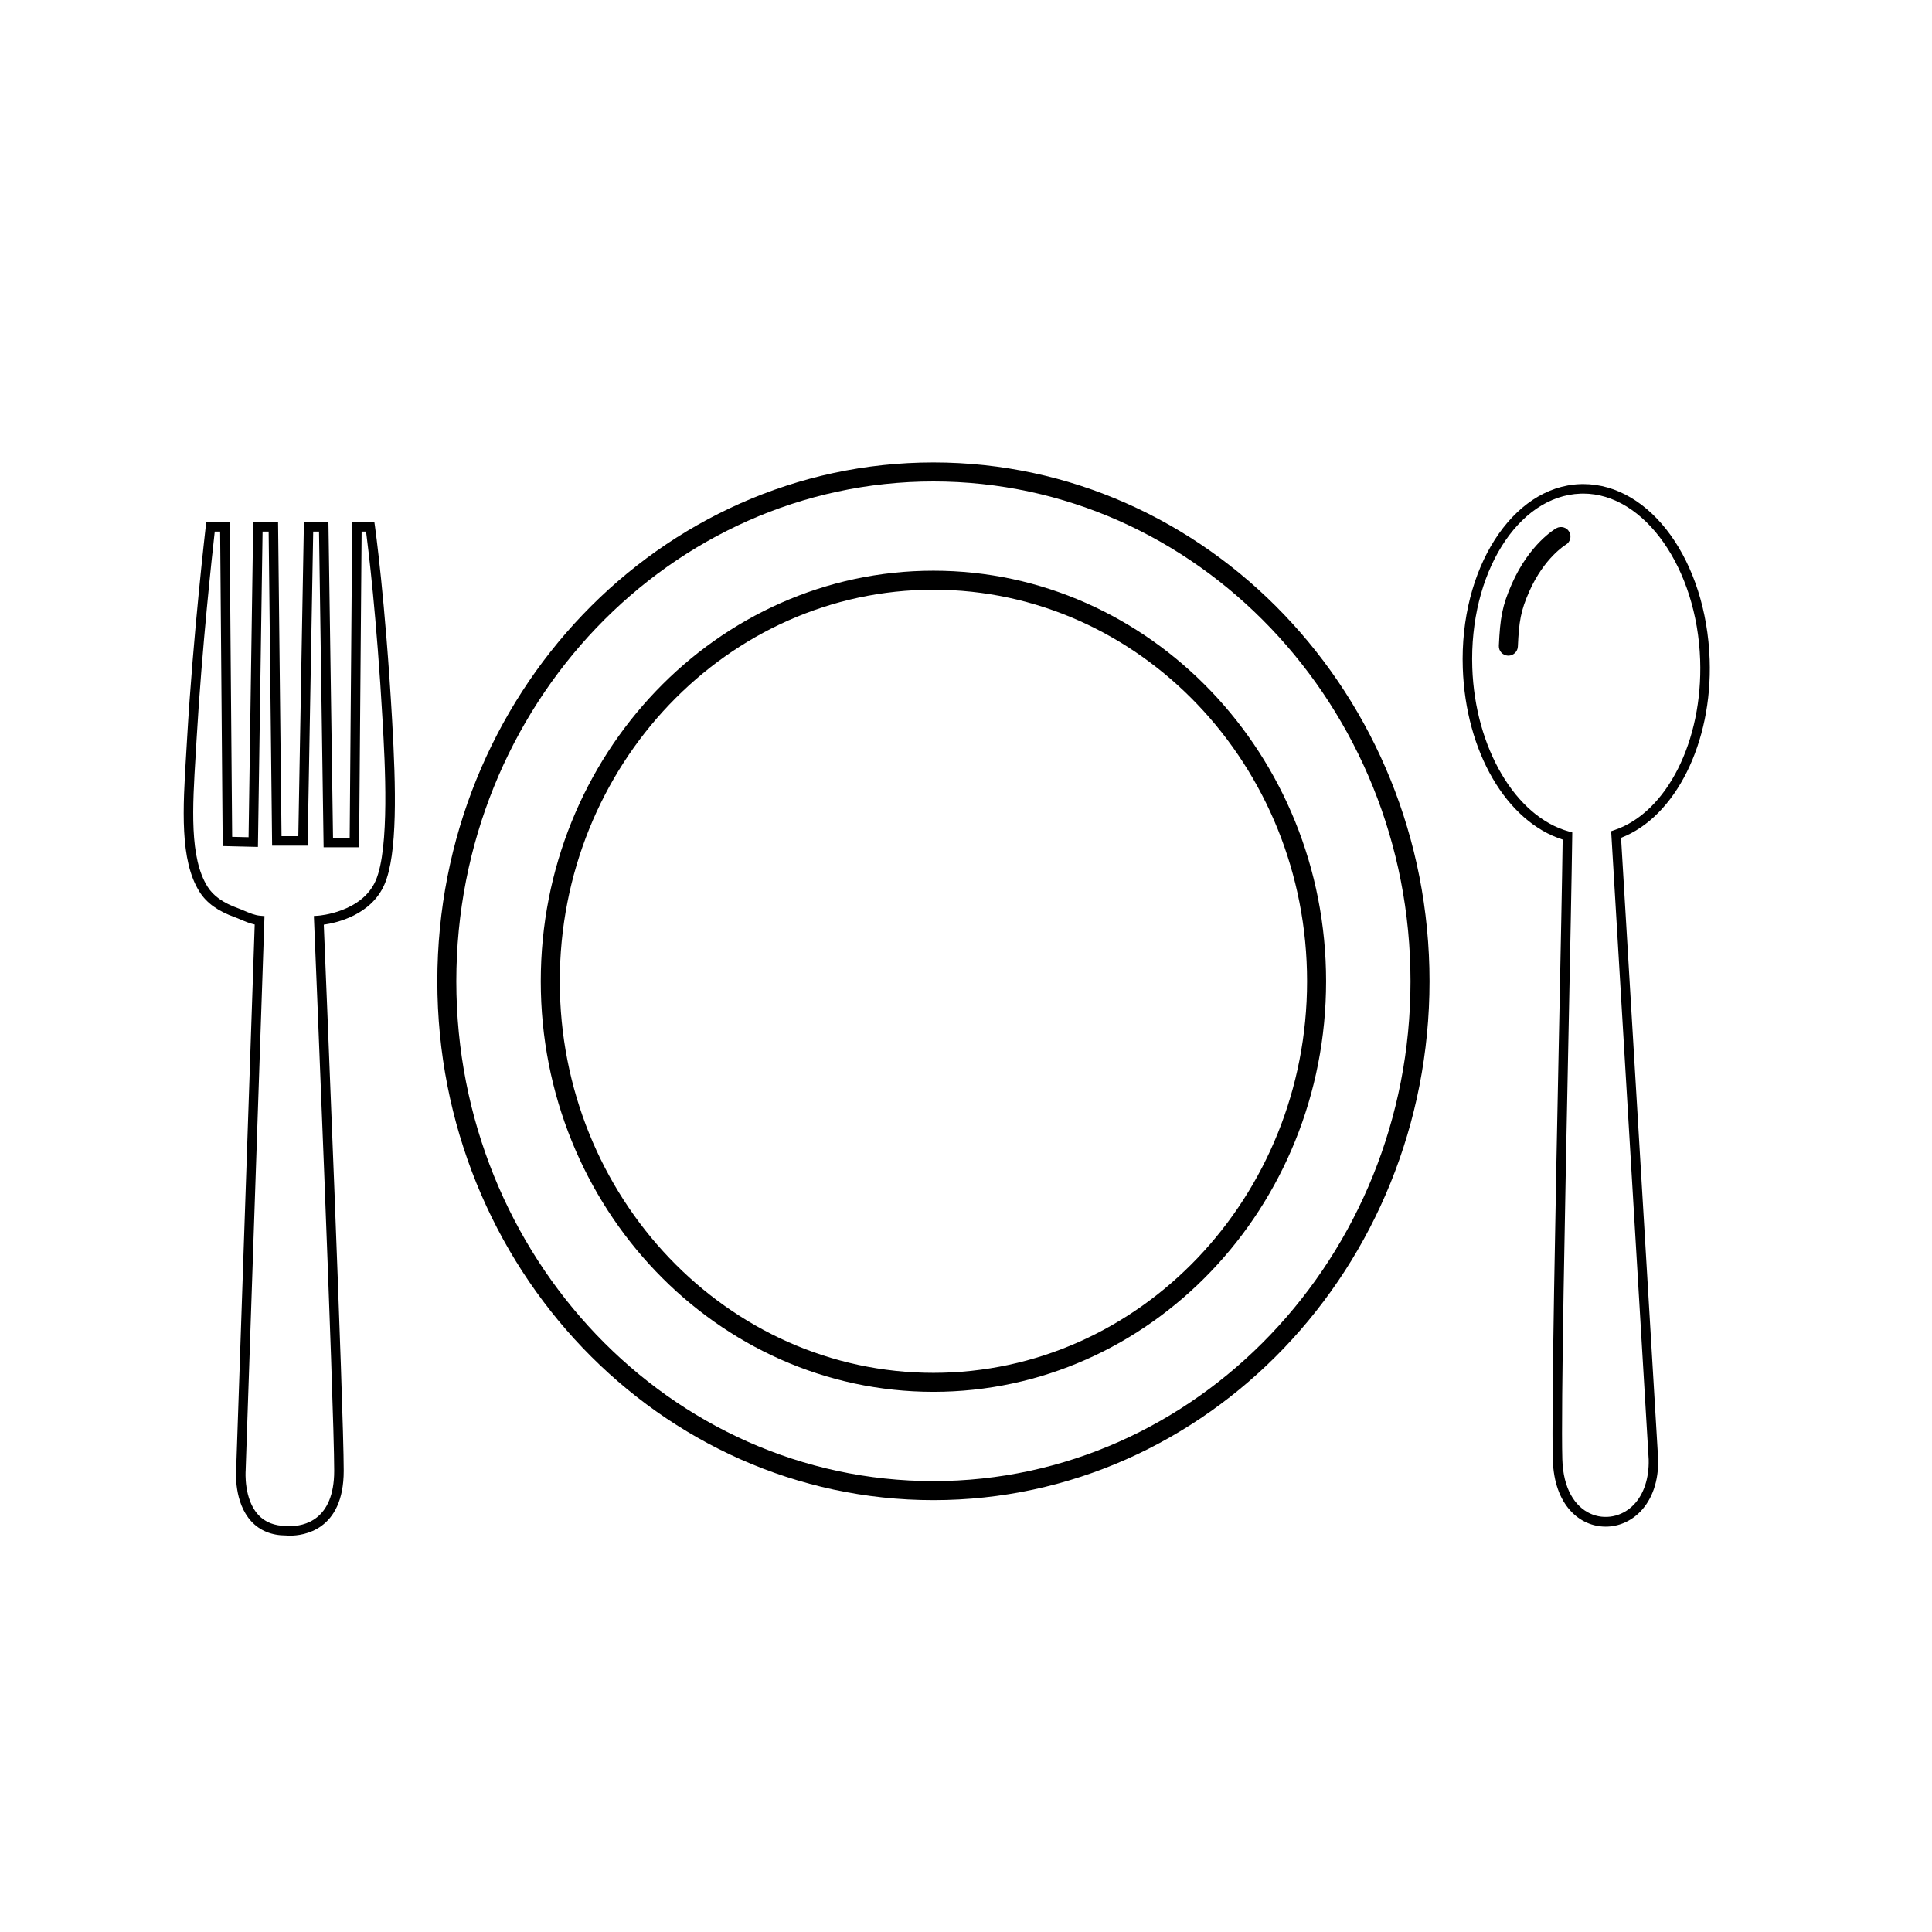
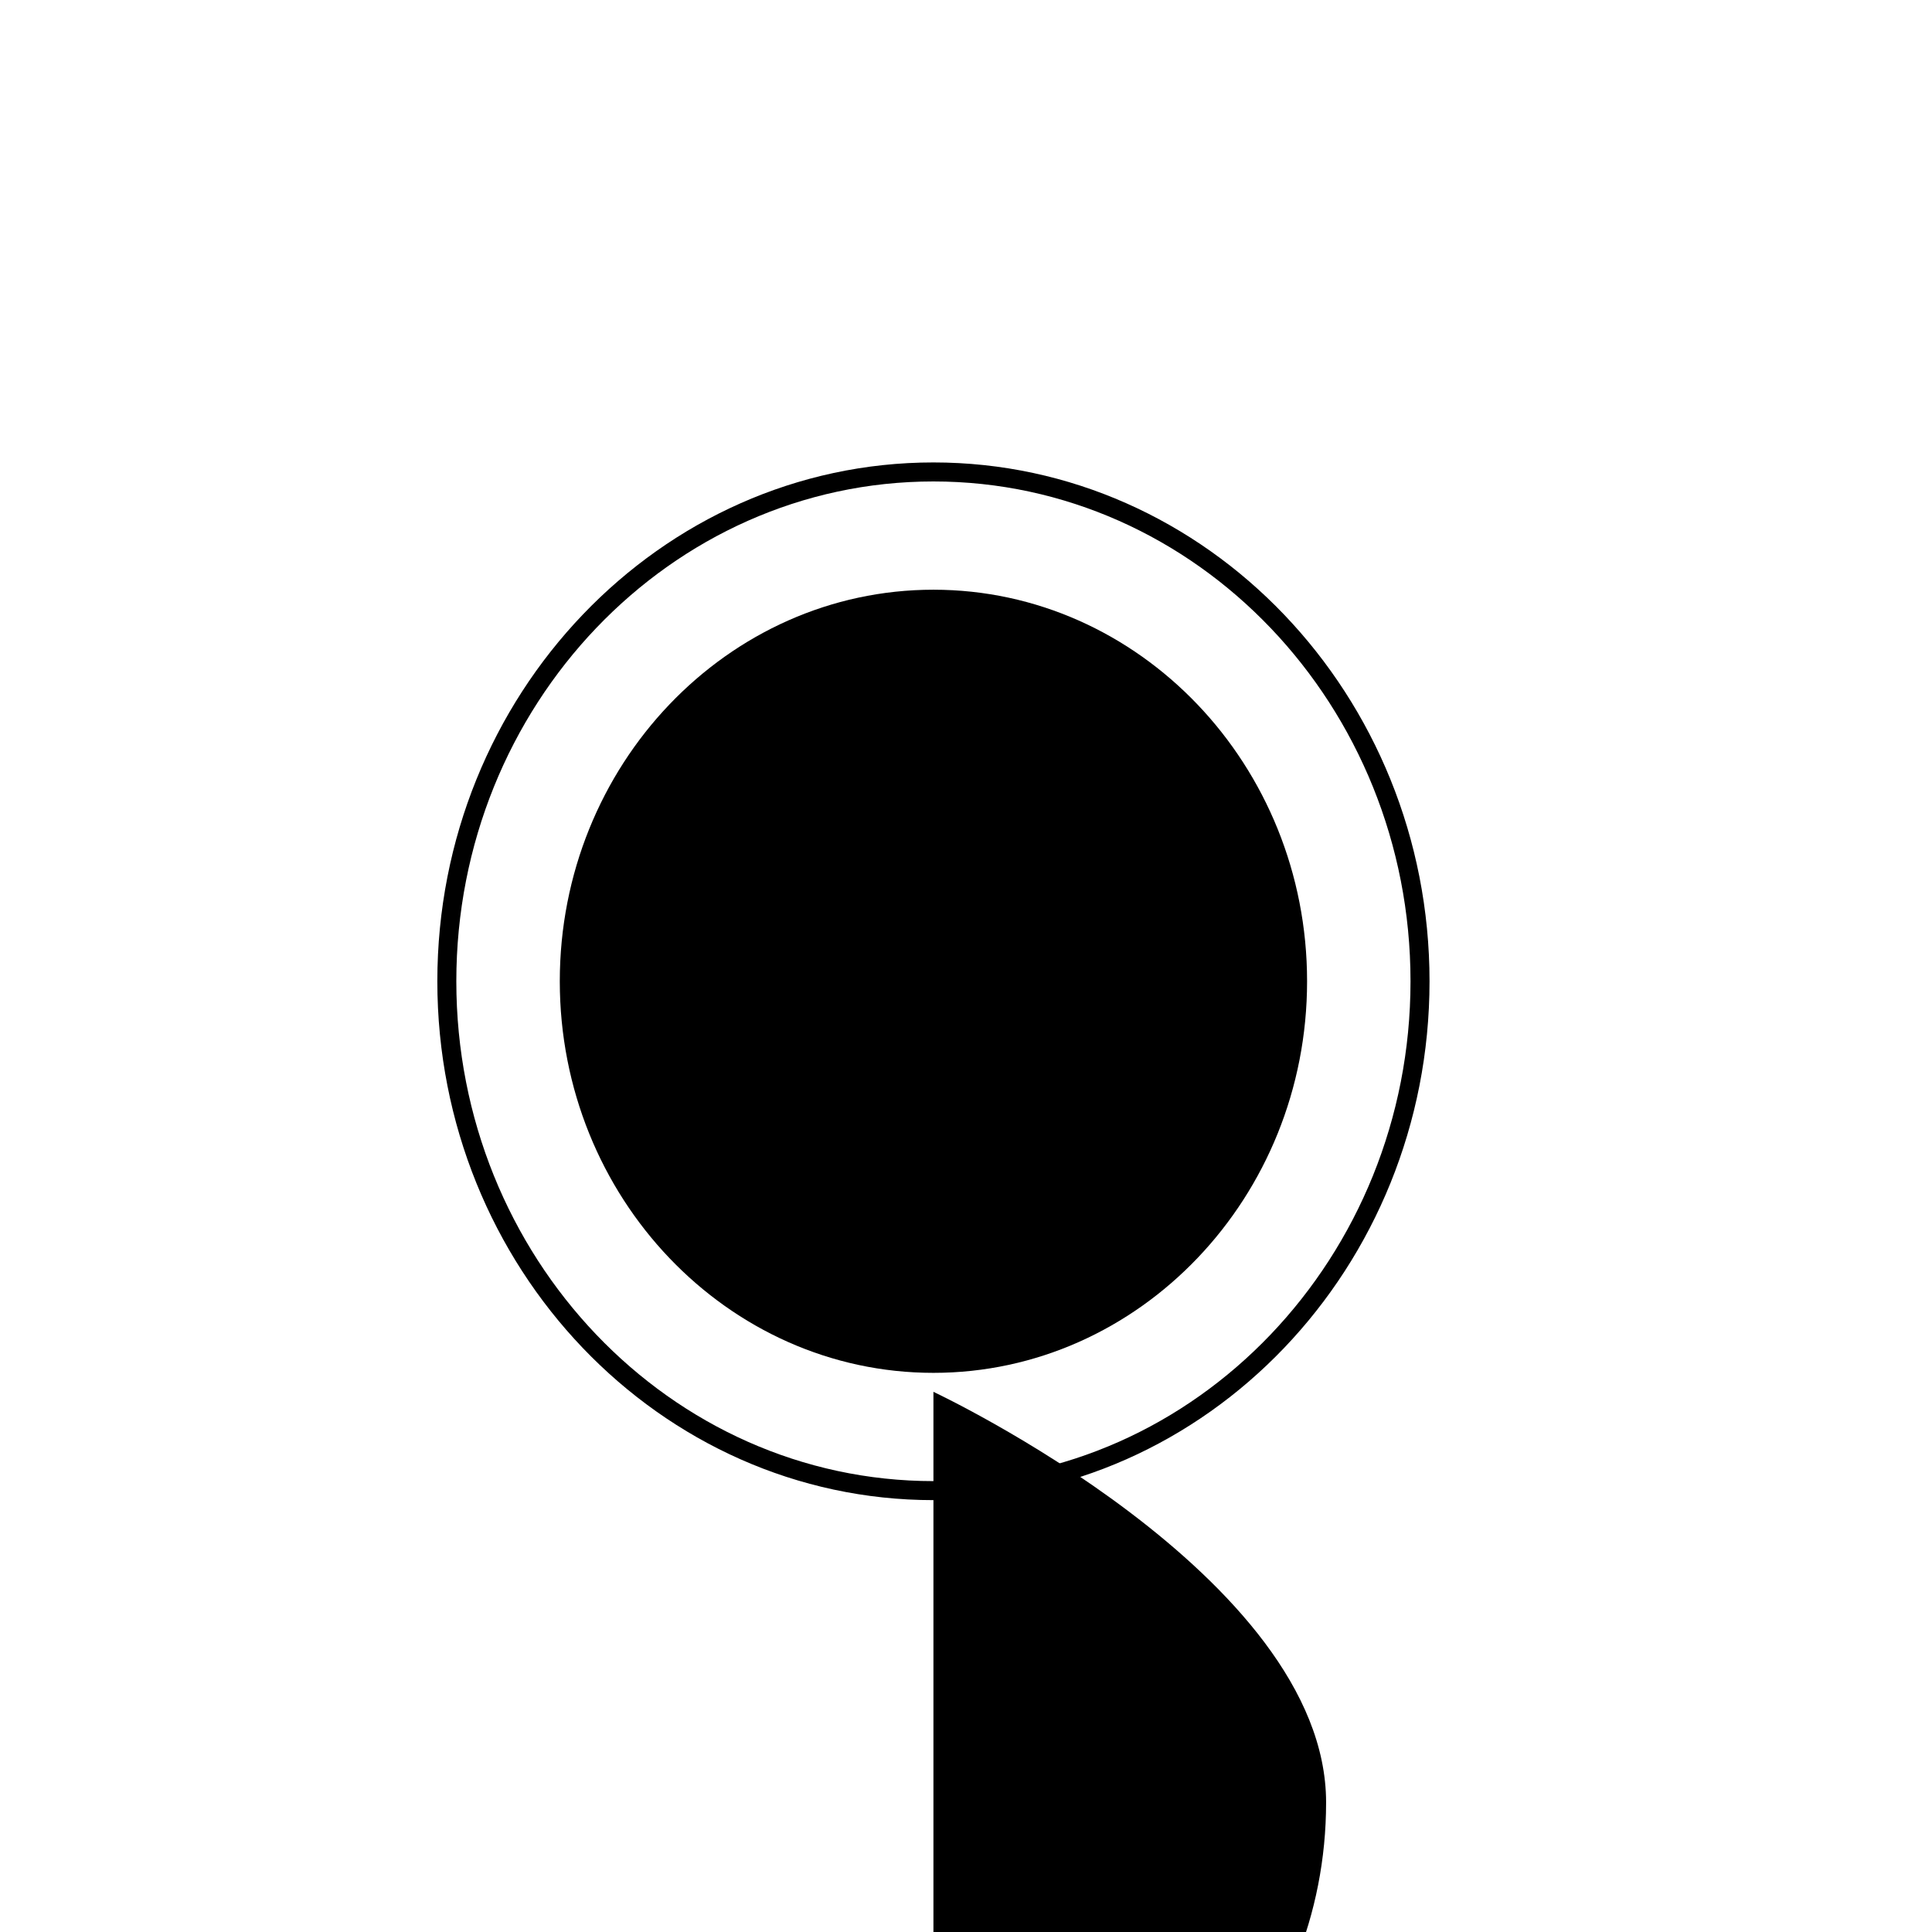
<svg xmlns="http://www.w3.org/2000/svg" fill="#000000" width="800px" height="800px" version="1.1" viewBox="144 144 512 512">
  <g>
    <path d="m391.37 541.55c-72.5 0-131.47-61.68-131.47-137.5 0-75.816 58.98-137.5 131.47-137.5 72.492 0 131.47 61.68 131.47 137.5 0 75.816-58.973 137.5-131.47 137.5zm0-269.96c-69.719 0-126.44 59.426-126.44 132.46 0 73.039 56.719 132.46 126.44 132.46 69.711 0 126.43-59.426 126.43-132.46 0.004-73.039-56.711-132.46-126.43-132.46z" />
-     <path d="m391.37 512.85c-57.379 0-104.06-48.809-104.06-108.8 0-60 46.684-108.81 104.06-108.81s104.06 48.809 104.06 108.81c0 59.996-46.68 108.8-104.06 108.8zm0-212.57c-54.598 0-99.02 46.551-99.02 103.77 0 57.211 44.422 103.77 99.02 103.77 54.598 0 99.02-46.547 99.02-103.77 0-57.223-44.414-103.77-99.02-103.77z" />
-     <path d="m569.52 548.57c-6.723 0-13.66-5.496-14.012-17.773-0.379-13.371 0.742-68.453 1.637-112.71 0.438-21.496 0.828-40.621 0.977-51.59-14.879-4.734-25.711-23.23-26.469-45.445-0.891-26.262 13.07-48.133 31.121-48.754l0.777-0.016c17.91 0 32.637 20.449 33.527 46.543 0.75 22.023-9.074 41.656-23.484 47.203l9.836 164.66c0.141 5.715-1.543 10.629-4.731 13.906-2.504 2.566-5.762 3.977-9.18 3.977zm-5.969-273.77-0.691 0.016c-16.668 0.57-29.535 21.27-28.688 46.145 0.73 21.246 11.477 39.488 25.559 43.379l0.938 0.262-0.012 0.969c-0.141 10.797-0.539 30.422-0.988 52.566-0.898 44.223-2.016 99.27-1.637 112.59 0.453 15.84 12.758 18.359 18.867 12.105 2.715-2.785 4.141-7.059 4.019-12.047l-9.945-166.51 0.906-0.309c13.875-4.715 23.41-23.664 22.68-45.062-0.824-24.316-14.742-44.105-31.008-44.105z" />
-     <path d="m543.73 317.76c-0.039 0-0.082 0-0.121-0.004-1.387-0.066-2.465-1.238-2.398-2.629 0.344-7.352 0.863-10.578 3.461-16.438 4.68-10.586 11.465-14.539 11.754-14.699 1.211-0.68 2.746-0.273 3.438 0.945 0.684 1.199 0.266 2.734-0.934 3.43-0.121 0.074-5.707 3.461-9.652 12.363-2.281 5.16-2.719 7.894-3.031 14.637-0.07 1.34-1.184 2.394-2.516 2.394z" />
-     <path d="m220.88 550.96c-0.66 0-1.047-0.051-1.047-0.051h-0.039c-3.777 0-6.902-1.254-9.184-3.727-4.637-5.008-4.055-13.191-4.027-13.539l4.918-144.64c-1.328-0.289-2.602-0.828-3.754-1.32-0.516-0.215-1.004-0.43-1.461-0.59-4.551-1.633-7.543-3.785-9.418-6.766-5.25-8.332-4.414-22.043-3.527-36.551l0.246-4.144c1.566-27.039 4.914-55.863 4.941-56.156l0.133-1.113h6.176l0.688 83.41 4.348 0.105 1.234-83.508h6.586l0.918 83.223h4.445l1.484-83.223h6.5l1.215 83.664h4.414l0.672-83.664h5.871l0.156 1.082c0.023 0.191 2.727 19.391 4.555 51.555 1.012 17.77 1.465 35.328-2.039 43.387-3.547 8.152-12.73 10.184-16.078 10.656 0.535 12.949 5.285 128.3 5.285 144.73-0.004 15.938-10.879 17.18-14.211 17.18zm-19.969-266.08c-0.629 5.559-3.414 30.934-4.805 54.895l-0.246 4.152c-0.863 14.098-1.676 27.406 3.144 35.055 1.562 2.484 4.144 4.301 8.141 5.738 0.5 0.18 1.031 0.406 1.586 0.645 1.316 0.559 2.805 1.195 4.168 1.309l1.195 0.102-0.039 1.199-4.957 145.81c-0.012 0.125-0.52 7.496 3.371 11.688 1.793 1.941 4.309 2.922 7.465 2.922 0.215 0.012 0.5 0.039 0.945 0.039 3.516 0 11.688-1.426 11.688-14.656 0-17.281-5.281-144.52-5.336-145.8l-0.051-1.23 1.223-0.082c0.117-0.012 11.492-0.871 15.156-9.285 3.75-8.625 2.457-31.332 1.84-42.238-1.578-27.766-3.805-45.805-4.387-50.27h-1.176l-0.672 83.664h-9.402l-1.215-83.664h-1.543l-1.48 83.227h-9.41l-0.918-83.223h-1.609l-1.234 83.566-9.332-0.223-0.68-83.344z" />
+     <path d="m391.37 512.85s104.06 48.809 104.06 108.81c0 59.996-46.68 108.8-104.06 108.8zm0-212.57c-54.598 0-99.02 46.551-99.02 103.77 0 57.211 44.422 103.77 99.02 103.77 54.598 0 99.02-46.547 99.02-103.77 0-57.223-44.414-103.77-99.02-103.77z" />
  </g>
</svg>